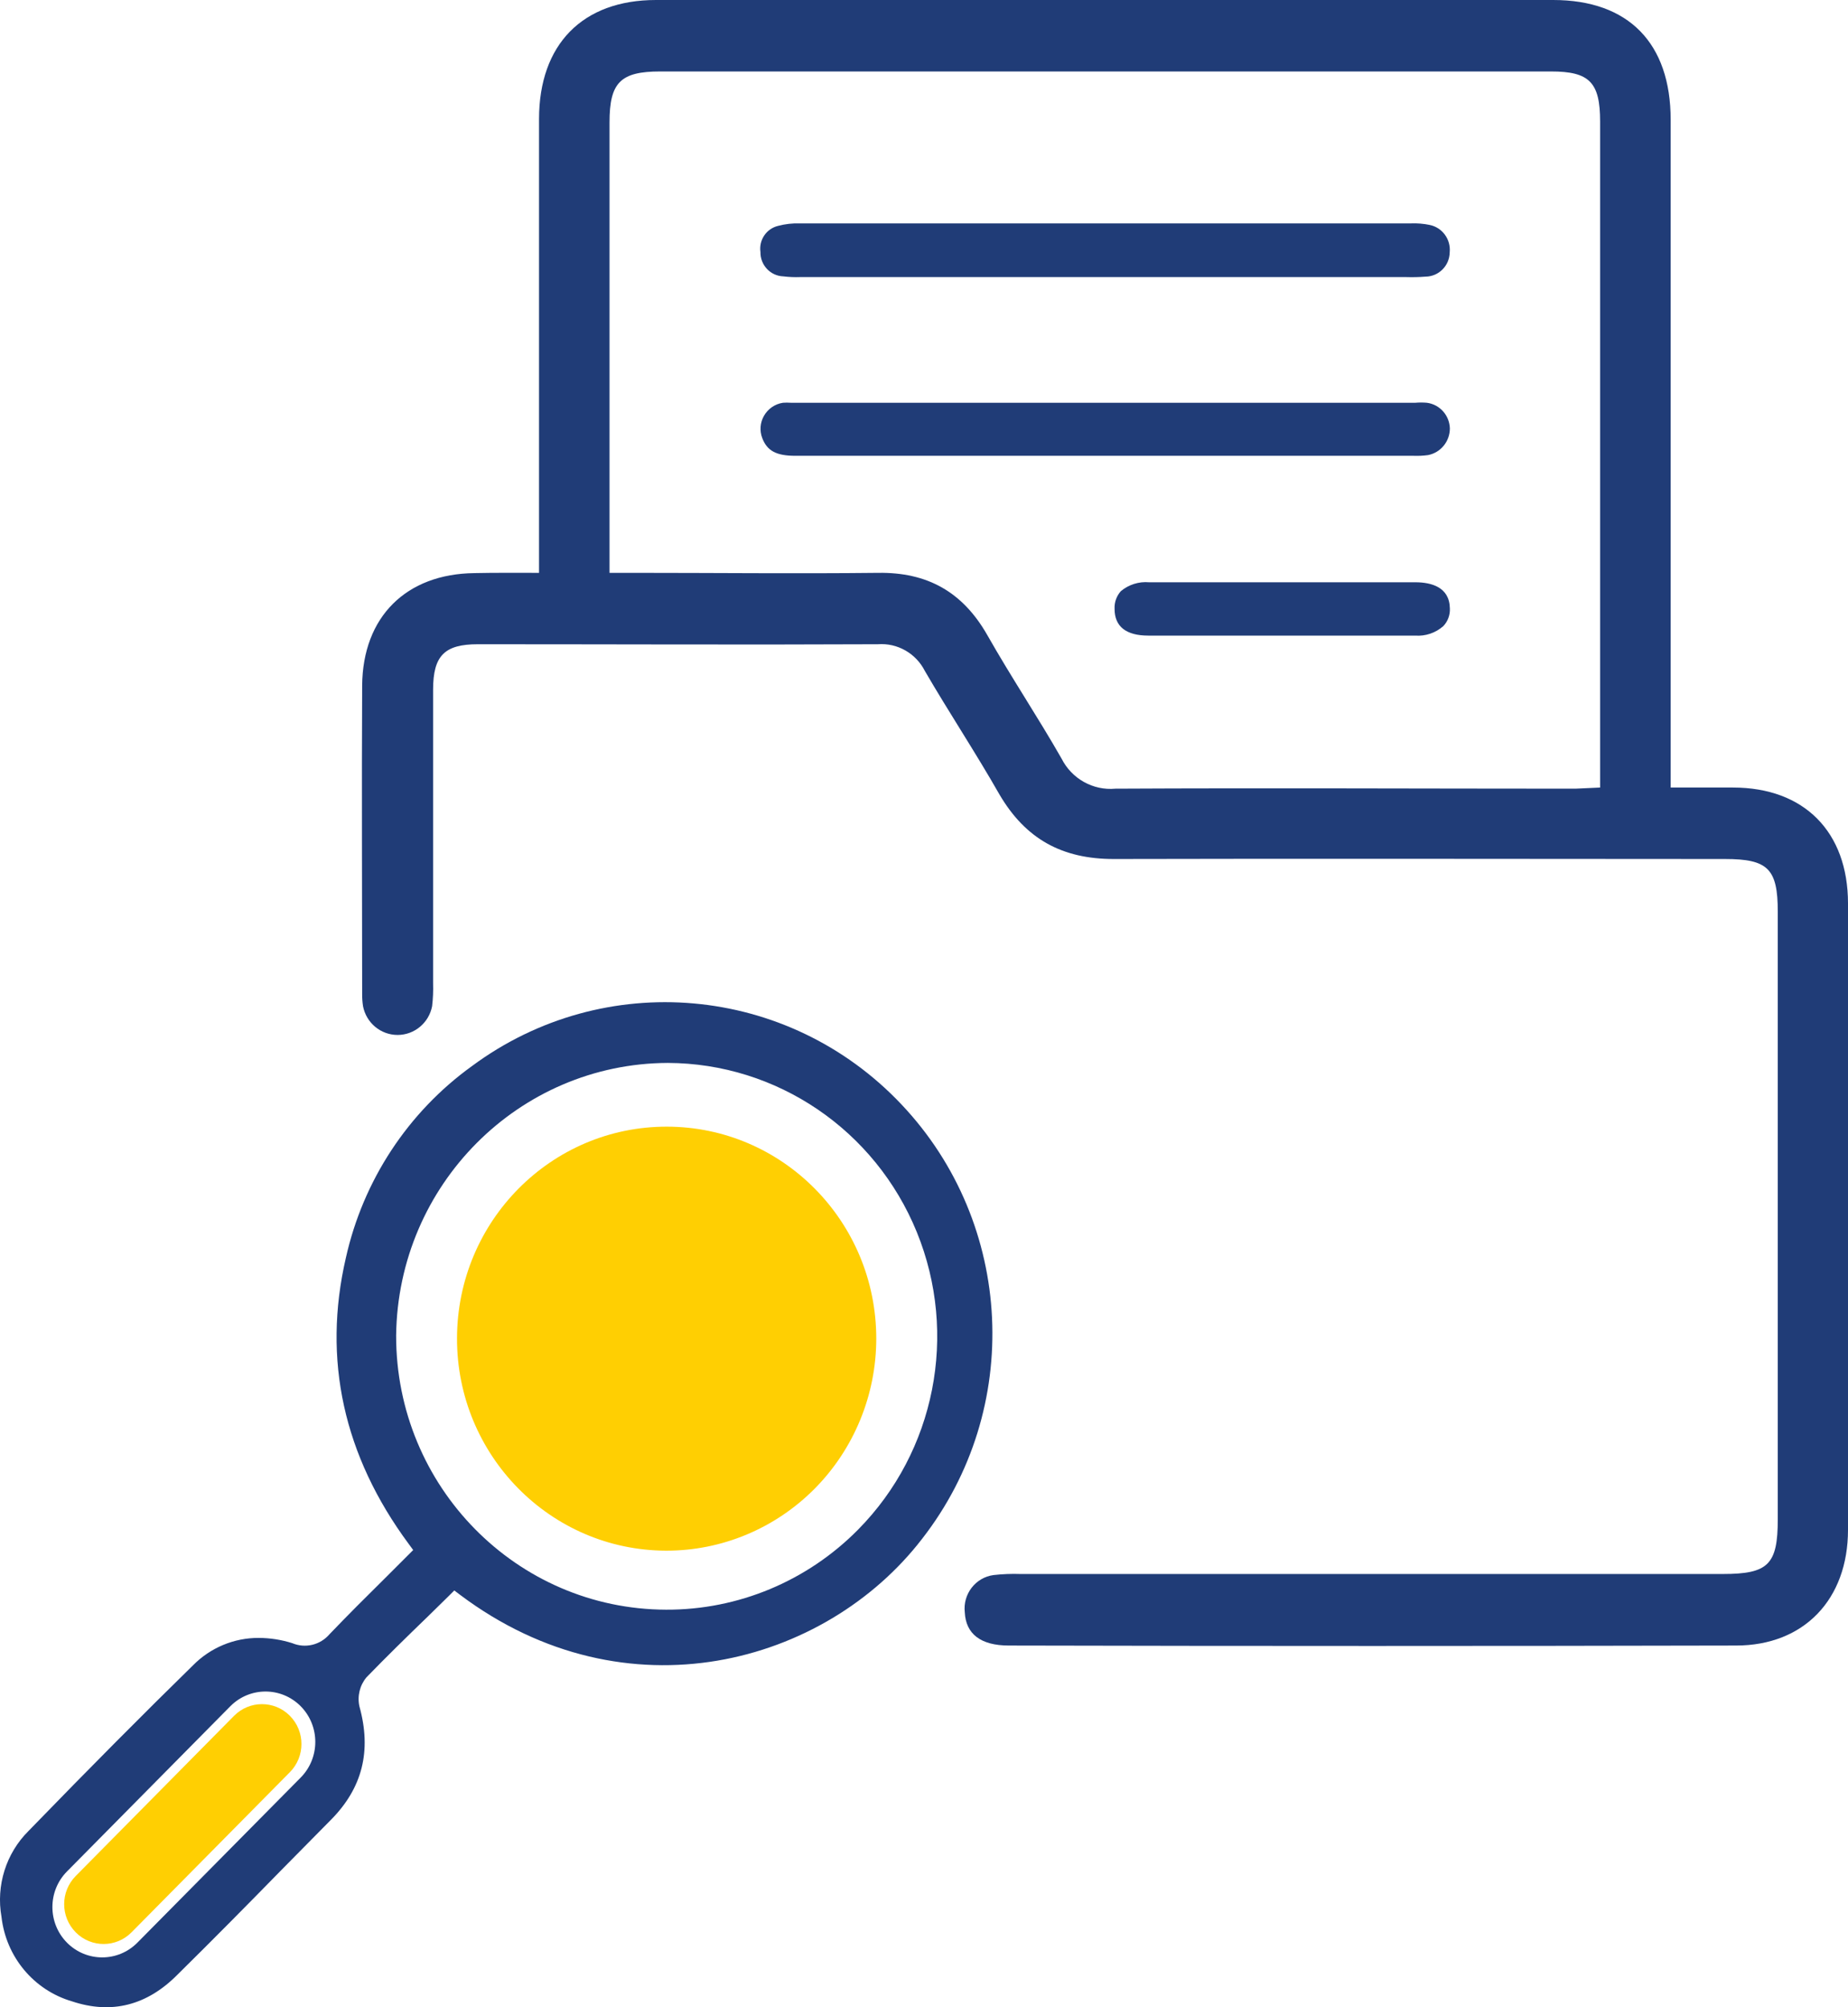
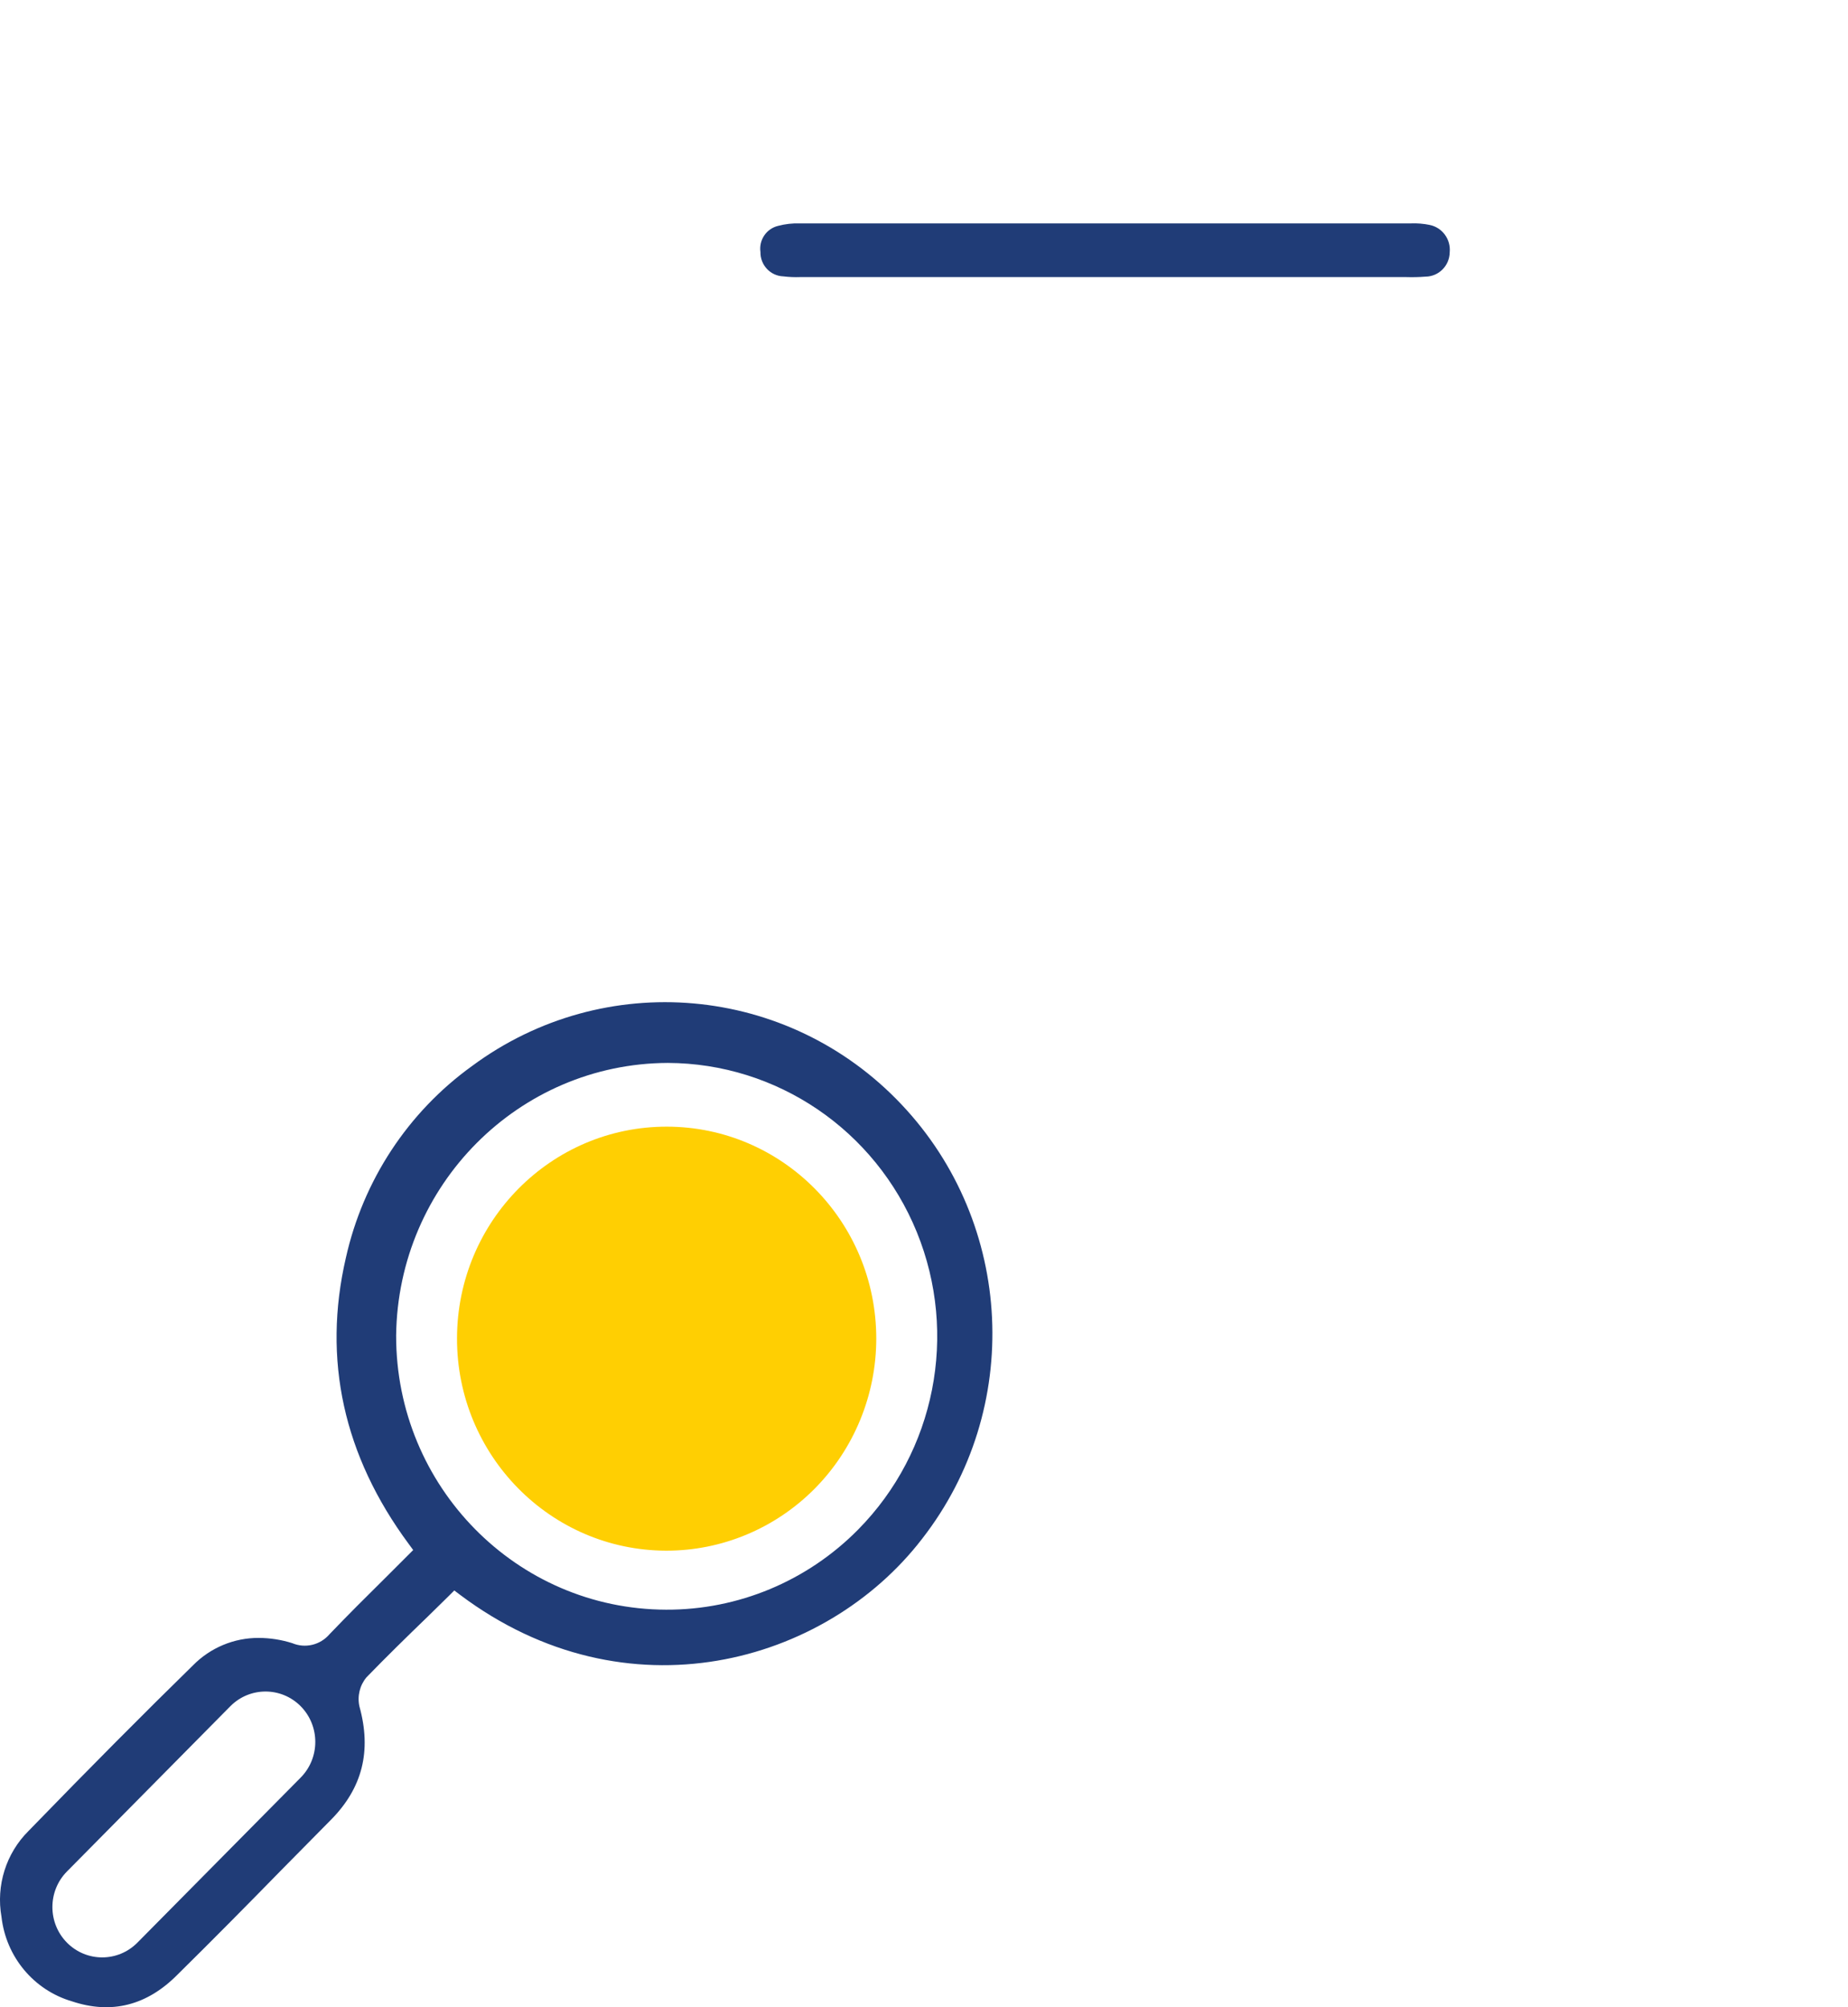
<svg xmlns="http://www.w3.org/2000/svg" width="70px" height="76px" viewBox="0 0 70 76" version="1.1">
  <title>Buscar base datos</title>
  <g id="SIMBOLOS" stroke="none" stroke-width="1" fill="none" fill-rule="evenodd">
    <g id="2.-Icons/Color/BuscarBaseDatos" transform="translate(-12, -9)" fill-rule="nonzero">
      <g id="Buscar-base-datos" transform="translate(12, 9)">
-         <path d="M20.418,21.69 L20.418,4.502 C20.421,1.685 22.062,0 24.848,0 L58.833,0 C61.683,0 63.283,1.631 63.283,4.536 C63.283,12.604 63.283,20.672 63.283,28.74 L63.283,29.819 C64.096,29.819 64.87,29.819 65.643,29.819 C68.347,29.819 69.997,31.504 70,34.2 C70,42.111 70,50.019 70,57.925 C70,60.557 68.333,62.306 65.76,62.306 C56.579,62.327 47.397,62.327 38.212,62.306 C37.149,62.306 36.585,61.868 36.545,61.049 C36.467,60.357 36.952,59.728 37.635,59.637 C37.973,59.599 38.313,59.585 38.652,59.597 L65.256,59.597 C66.983,59.597 67.34,59.24 67.34,57.521 L67.34,34.52 C67.34,32.896 66.97,32.525 65.34,32.525 C57.623,32.525 49.906,32.505 42.186,32.525 C40.242,32.525 38.852,31.78 37.852,30.071 C36.952,28.491 35.945,26.974 35.032,25.404 C34.693,24.736 33.992,24.338 33.252,24.393 C28.205,24.416 23.155,24.393 18.105,24.393 C16.838,24.393 16.408,24.824 16.405,26.108 C16.405,29.815 16.405,33.522 16.405,37.23 C16.414,37.52 16.402,37.811 16.368,38.099 C16.245,38.731 15.697,39.187 15.06,39.187 C14.422,39.187 13.874,38.731 13.751,38.099 C13.727,37.943 13.716,37.785 13.718,37.627 C13.718,33.738 13.698,29.849 13.718,25.96 C13.738,23.355 15.385,21.73 17.968,21.7 C18.761,21.683 19.541,21.69 20.418,21.69 Z M60.61,29.819 L60.61,4.6 C60.61,3.117 60.206,2.706 58.756,2.706 L25.005,2.706 C23.505,2.706 23.088,3.124 23.088,4.631 L23.088,21.69 L24.005,21.69 C27.092,21.69 30.179,21.724 33.265,21.69 C35.122,21.663 36.465,22.408 37.399,24.049 C38.332,25.69 39.309,27.143 40.209,28.72 C40.595,29.487 41.404,29.94 42.252,29.862 C48.059,29.832 53.866,29.862 59.673,29.862 L60.61,29.819 Z" id="Shape" fill="#203C77" />
        <path d="M25.232,58.714 C20.849,58.703 17.303,55.103 17.311,50.672 C17.319,46.24 20.877,42.654 25.261,42.659 C29.644,42.664 33.194,46.258 33.192,50.69 C33.189,52.821 32.349,54.864 30.856,56.369 C29.363,57.874 27.34,58.718 25.232,58.714 L25.232,58.714 Z" id="Path" fill="#FFCF02" />
        <path d="M54.913,9.554 C54.961,9.061 54.631,8.611 54.149,8.516 C53.92,8.469 53.686,8.45 53.453,8.459 C45.735,8.459 38.017,8.459 30.299,8.459 C30.02,8.45 29.741,8.481 29.472,8.553 C29.03,8.659 28.741,9.087 28.805,9.541 C28.796,10.036 29.182,10.448 29.672,10.464 C29.885,10.49 30.1,10.499 30.315,10.491 L53.253,10.491 C53.503,10.499 53.753,10.494 54.003,10.474 C54.502,10.467 54.906,10.059 54.913,9.554 L54.913,9.554 Z" id="Path" fill="#203C77" />
-         <path d="M53.466,15.25 L29.955,15.25 C29.856,15.243 29.757,15.243 29.658,15.25 C29.356,15.295 29.091,15.477 28.938,15.745 C28.792,16 28.768,16.309 28.872,16.584 C29.058,17.076 29.412,17.258 30.129,17.258 L30.129,17.258 C33.031,17.258 35.933,17.258 38.836,17.258 L53.539,17.258 C53.725,17.265 53.912,17.256 54.096,17.231 C54.574,17.136 54.919,16.713 54.919,16.22 C54.904,15.724 54.534,15.312 54.046,15.25 C53.902,15.238 53.757,15.238 53.613,15.25 L53.466,15.25 Z" id="Path" fill="#203C77" />
-         <path d="M42.219,23.055 C42.219,23.729 42.662,24.066 43.496,24.066 C46.712,24.066 50.116,24.066 53.606,24.066 C53.995,24.095 54.379,23.965 54.673,23.705 C54.843,23.525 54.933,23.281 54.919,23.031 C54.903,22.222 54.206,22.051 53.629,22.047 C52.443,22.047 51.259,22.047 50.073,22.047 L45.526,22.047 C44.859,22.047 44.192,22.047 43.526,22.047 C43.139,22.013 42.754,22.134 42.456,22.384 C42.292,22.567 42.207,22.808 42.219,23.055 L42.219,23.055 Z" id="Path" fill="#203C77" />
        <path d="M34.142,41.813 C29.846,37.27 22.884,36.653 17.871,40.37 C15.453,42.114 13.755,44.697 13.101,47.626 C12.211,51.475 13.011,55.118 15.478,58.454 L15.651,58.69 L15.445,58.896 C15.158,59.186 14.871,59.469 14.588,59.752 C13.855,60.476 13.165,61.164 12.481,61.878 C12.131,62.287 11.562,62.423 11.068,62.215 C10.658,62.086 10.231,62.019 9.801,62.017 C8.867,62.013 7.971,62.386 7.311,63.055 C5.451,64.874 3.471,66.863 1.081,69.326 C0.228,70.174 -0.155,71.392 0.057,72.582 C0.228,74.093 1.279,75.353 2.724,75.777 C4.218,76.276 5.564,75.939 6.724,74.766 C8.058,73.451 9.391,72.103 10.668,70.796 L12.538,68.902 C13.728,67.699 14.081,66.297 13.615,64.612 C13.528,64.222 13.627,63.815 13.881,63.51 C14.638,62.731 15.398,61.986 16.215,61.198 L17.005,60.423 L17.208,60.22 L17.435,60.392 C23.728,65.11 31.272,63.014 34.925,58.269 C38.758,53.353 38.424,46.334 34.142,41.813 Z M11.391,67.304 L5.204,73.556 C4.468,74.3 3.274,74.3 2.537,73.556 C1.801,72.811 1.801,71.604 2.537,70.86 L8.724,64.605 C9.461,63.861 10.655,63.861 11.391,64.605 L11.391,64.605 C12.127,65.351 12.127,66.558 11.391,67.304 L11.391,67.304 Z M32.505,57.915 C30.578,59.867 27.959,60.959 25.232,60.948 L25.232,60.948 C19.574,60.933 14.997,56.288 15.005,50.568 C15.072,44.864 19.653,40.269 25.295,40.246 L25.295,40.246 C29.429,40.26 33.15,42.786 34.727,46.65 C36.303,50.514 35.427,54.958 32.505,57.915 L32.505,57.915 Z" id="Shape" fill="#203C77" />
-         <path d="M2.668,67.588 L11.198,67.541 C12.018,67.537 12.687,68.198 12.691,69.019 C12.691,69.024 12.691,69.029 12.691,69.035 C12.687,69.867 12.013,70.54 11.181,70.545 L2.651,70.591 C1.831,70.596 1.162,69.934 1.158,69.114 C1.158,69.109 1.158,69.103 1.158,69.098 C1.162,68.266 1.836,67.593 2.668,67.588 Z" id="Rectangle" fill="#FFCF02" transform="translate(6.924, 69.066) rotate(-45) translate(-6.924, -69.066) " />
      </g>
    </g>
  </g>
</svg>